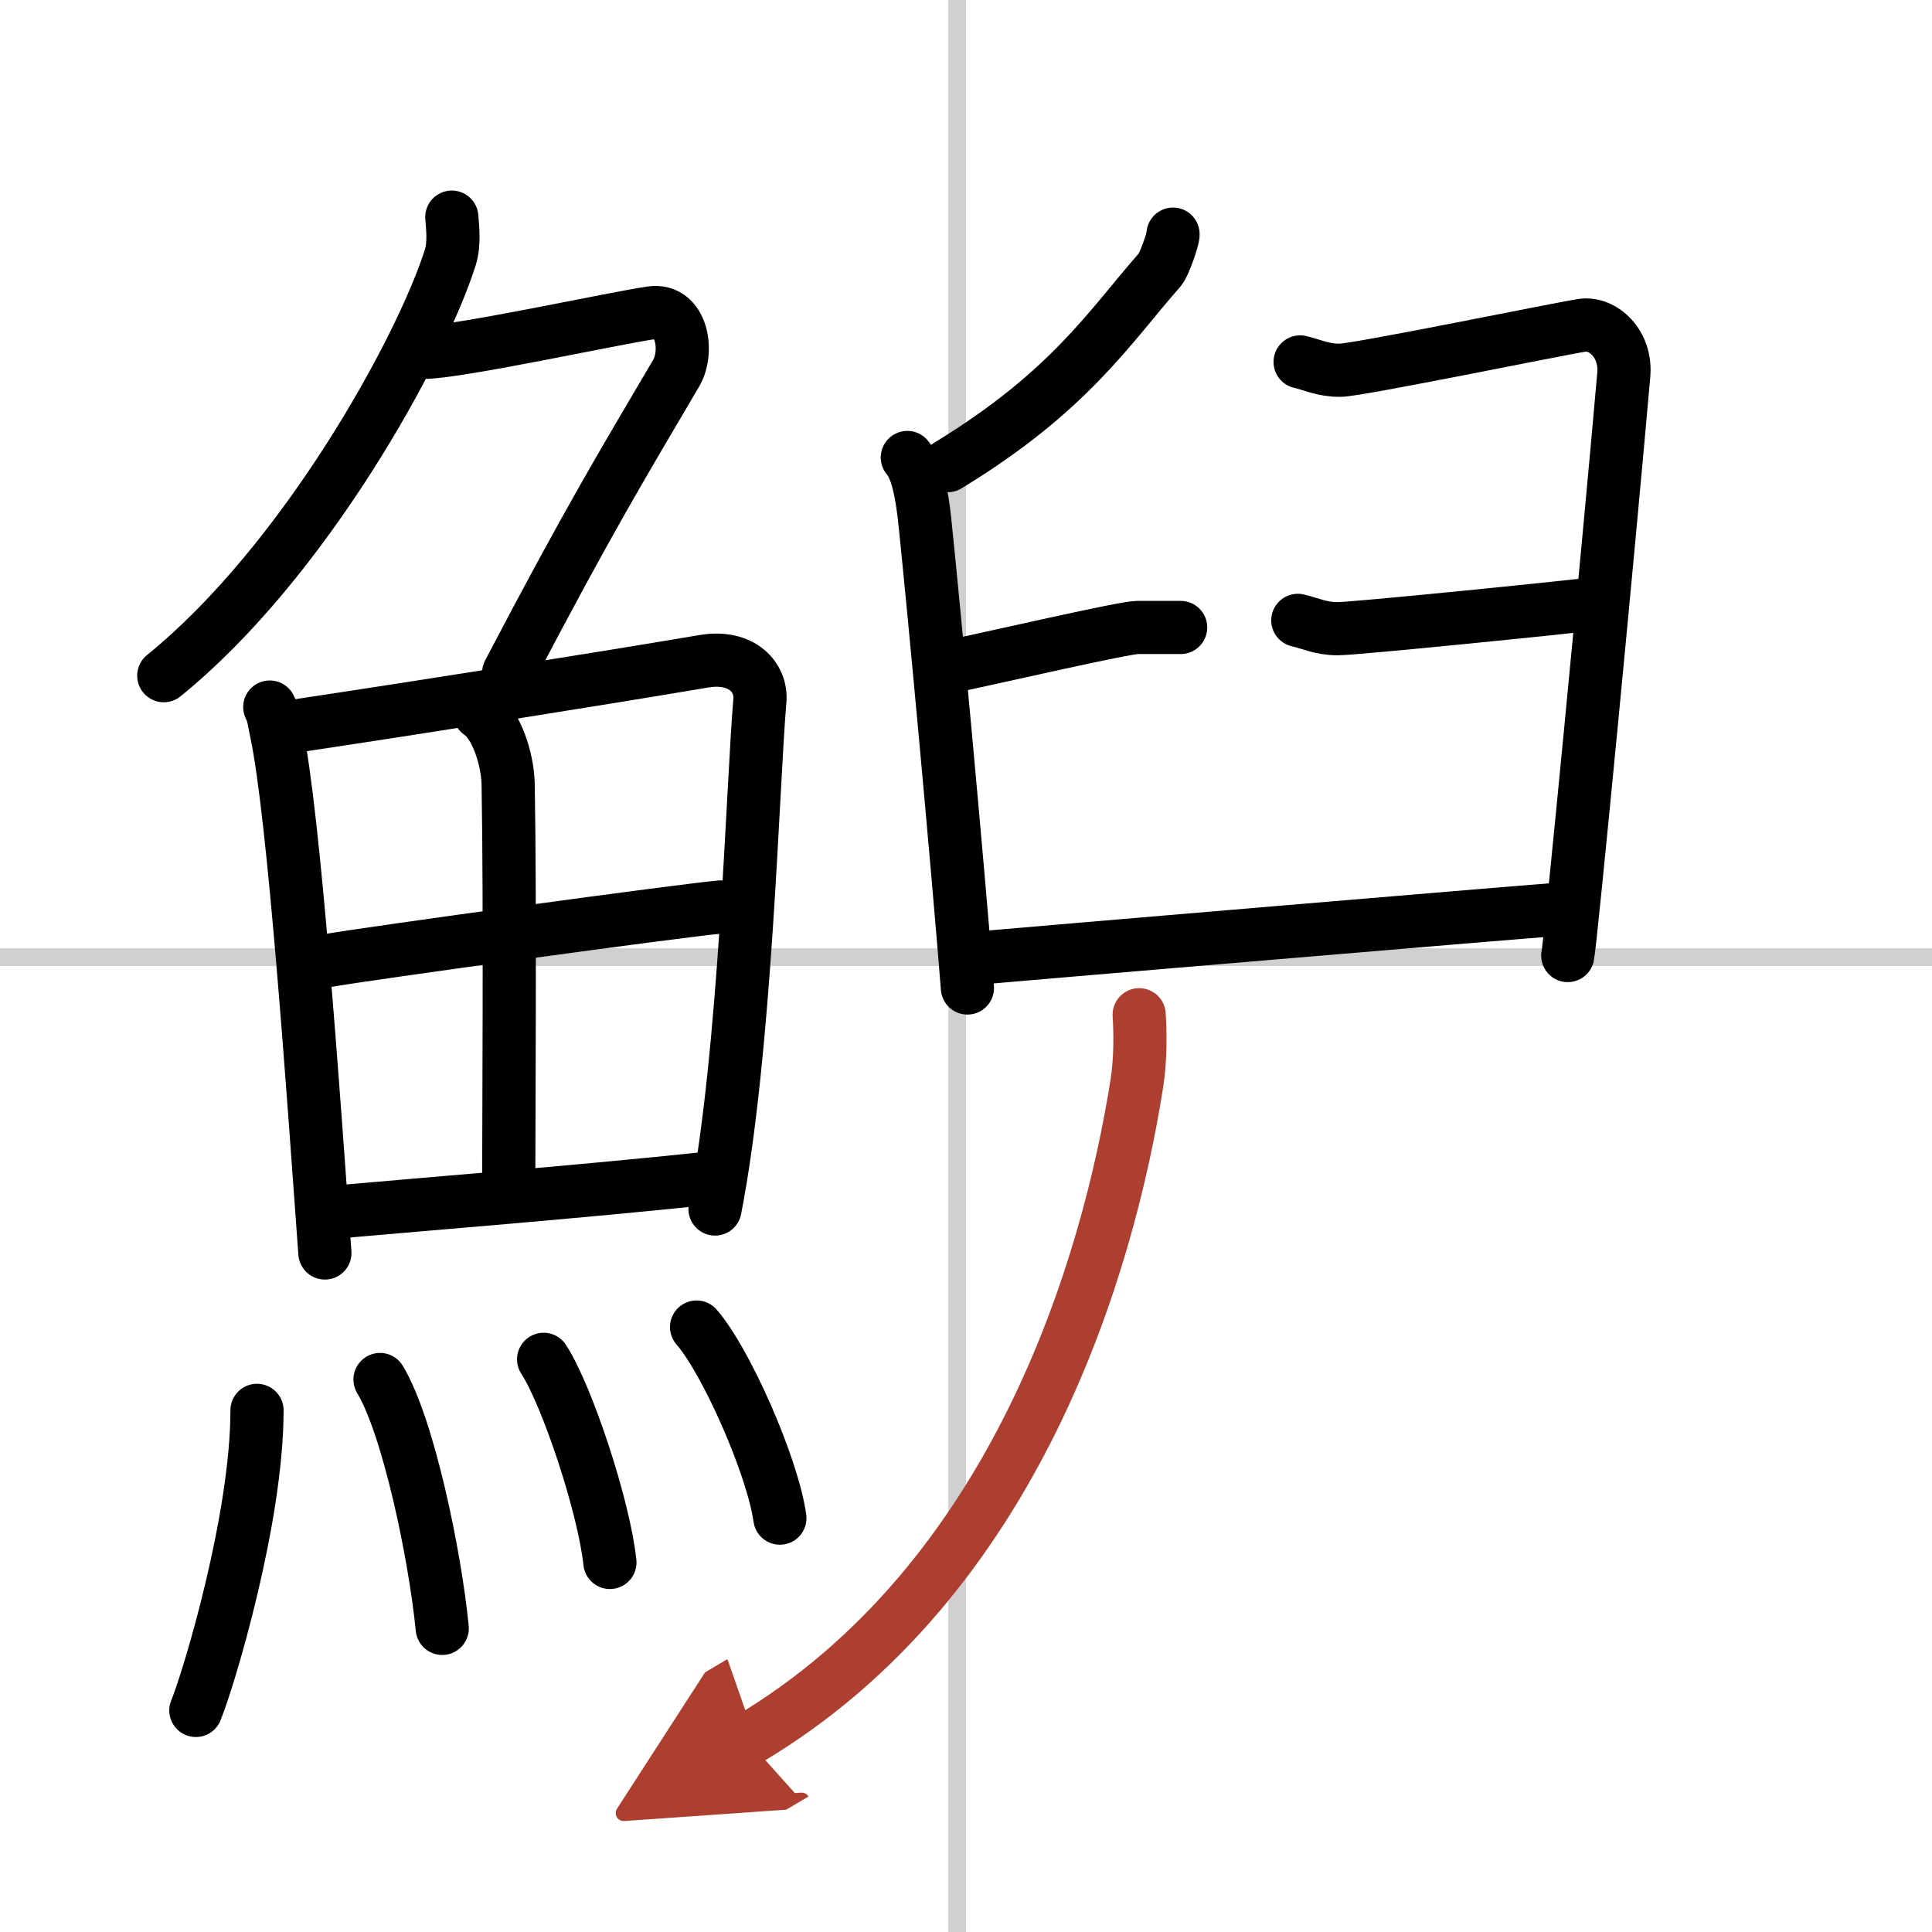
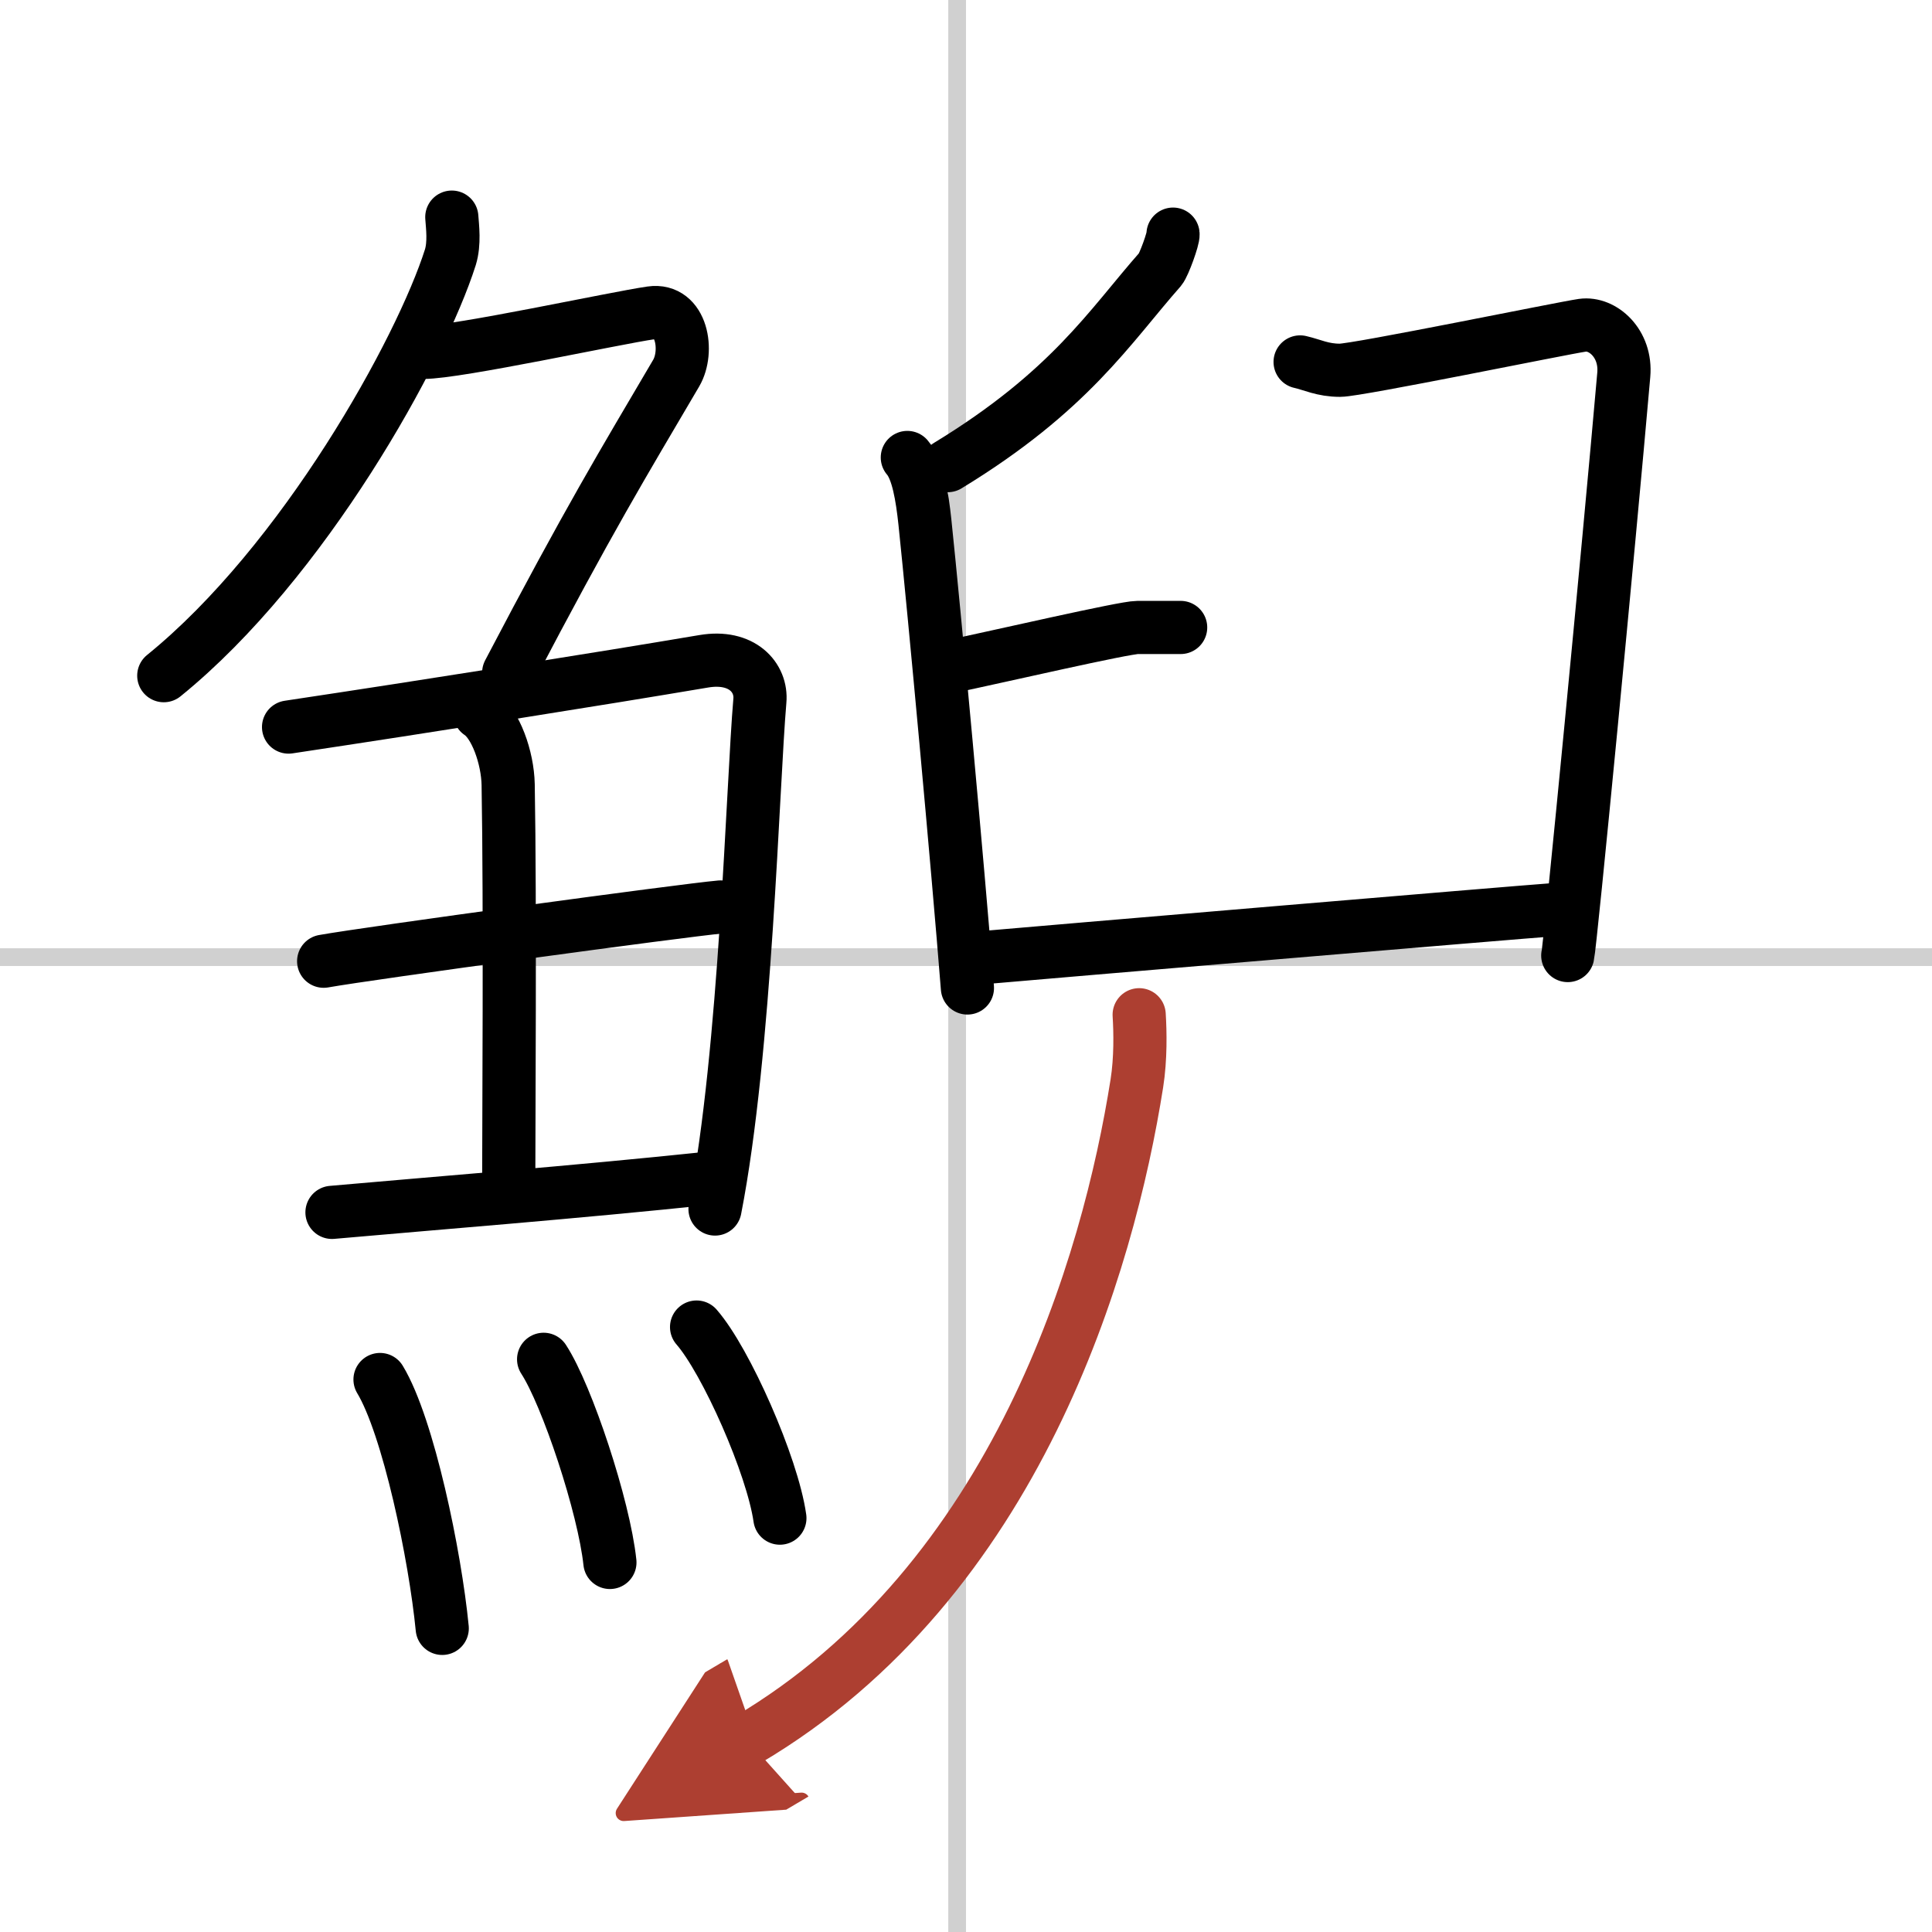
<svg xmlns="http://www.w3.org/2000/svg" width="400" height="400" viewBox="0 0 109 109">
  <defs>
    <marker id="a" markerWidth="4" orient="auto" refX="1" refY="5" viewBox="0 0 10 10">
      <polyline points="0 0 10 5 0 10 1 5" fill="#ad3f31" stroke="#ad3f31" />
    </marker>
  </defs>
  <g fill="none" stroke="#000" stroke-linecap="round" stroke-linejoin="round" stroke-width="3">
    <rect width="100%" height="100%" fill="#fff" stroke="#fff" />
    <line x1="54" x2="54" y2="109" stroke="#d0d0d0" stroke-width="1" />
    <line x2="109" y1="54" y2="54" stroke="#d0d0d0" stroke-width="1" />
    <path d="m25.49 12.25c0.04 0.56 0.16 1.47-0.08 2.26-1.66 5.24-8.27 17.21-16.17 23.61" />
    <path d="m23.89 19.88c1.93 0 10.82-1.94 12.85-2.23 1.74-0.25 2.13 2.17 1.41 3.4-3.05 5.19-4.89 8.2-9.45 16.9" />
-     <path d="m15.22 39.89c0.23 0.46 0.23 0.77 0.36 1.35 1.02 4.72 2.11 20.64 2.75 29.45" />
    <path d="m16.28 41.02c7.92-1.19 17.51-2.71 23.42-3.71 2.17-0.37 3.29 0.93 3.17 2.23-0.41 4.76-0.79 19.76-2.53 28.67" />
    <path d="m27.06 40.23c0.9 0.59 1.58 2.51 1.61 4.04 0.12 6.77 0.03 19.62 0.03 23.1" />
    <path d="m18.26 54.23c2.58-0.46 20.26-2.87 22.39-3.06" />
    <path d="m18.73 68.4c5.71-0.51 13.61-1.12 21.49-1.95" />
-     <path d="m14.5 79.57c0 6.13-2.73 15.18-3.45 16.93" />
    <path d="m21.44 77.83c1.6 2.65 3.11 9.93 3.51 14.04" />
    <path d="m30.67 76.69c1.32 2.02 3.41 8.32 3.74 11.46" />
    <path d="m39.3 74.87c1.66 1.9 4.28 7.82 4.7 10.78" />
    <path d="m66.18 13.21c0.03 0.23-0.51 1.73-0.72 1.98-2.85 3.23-5.09 6.88-11.99 11.08" />
    <path d="m51.19 25.81c0.6 0.69 0.84 2.23 0.99 3.63 0.54 5.15 1.85 19.34 2.4 26.3" />
    <path d="m53.34 37.67c3.18-0.67 10.08-2.27 10.84-2.27h2.43" />
    <path d="m73.35 20.42c0.7 0.16 1.27 0.47 2.25 0.47 0.99 0 12.56-2.38 13.68-2.54 1.13-0.16 2.49 1.02 2.33 2.8-0.86 9.85-3.01 32.13-3.16 32.76" />
-     <path d="m73.22 35c0.71 0.16 1.27 0.47 2.26 0.47s13.36-1.25 14.48-1.41" />
    <path d="m55.21 54.05c3.52-0.31 30.36-2.58 32.48-2.73" />
    <path d="m64.27 57.25c0.06 0.96 0.09 2.48-0.13 3.87-1.6 10.14-6.75 28.05-21.98 37.05" marker-end="url(#a)" stroke="#ad3f31" />
  </g>
</svg>